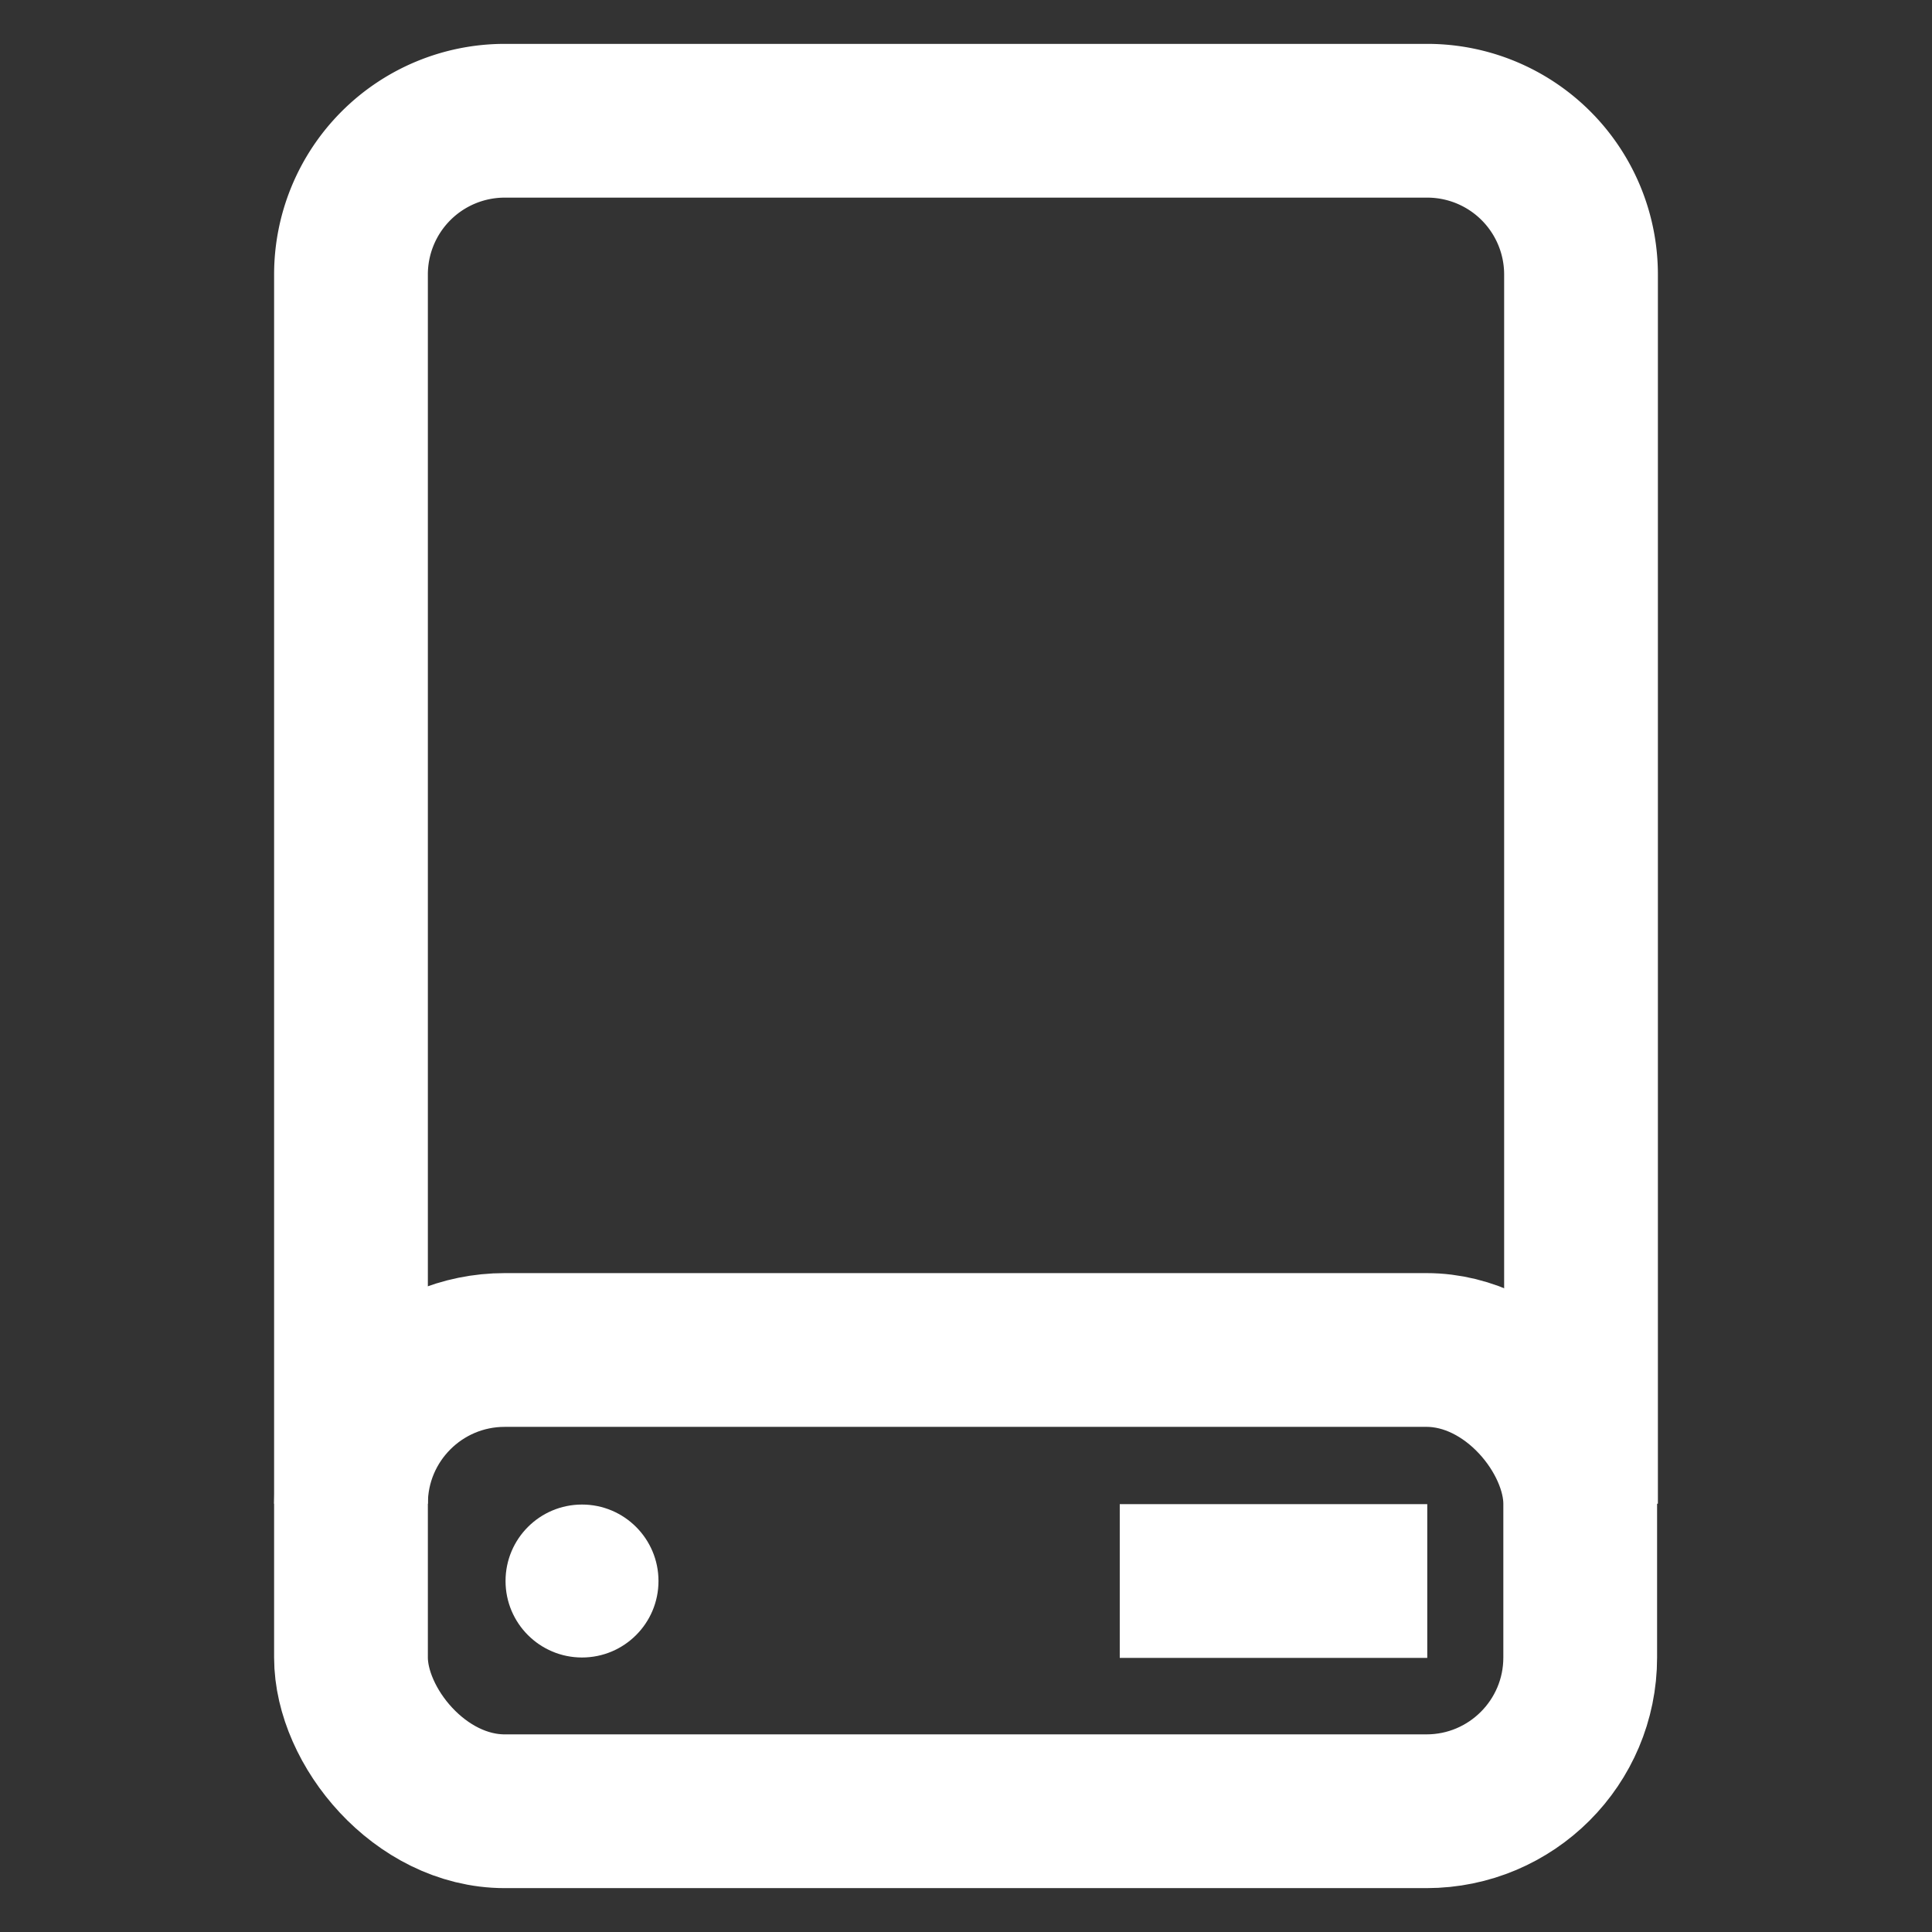
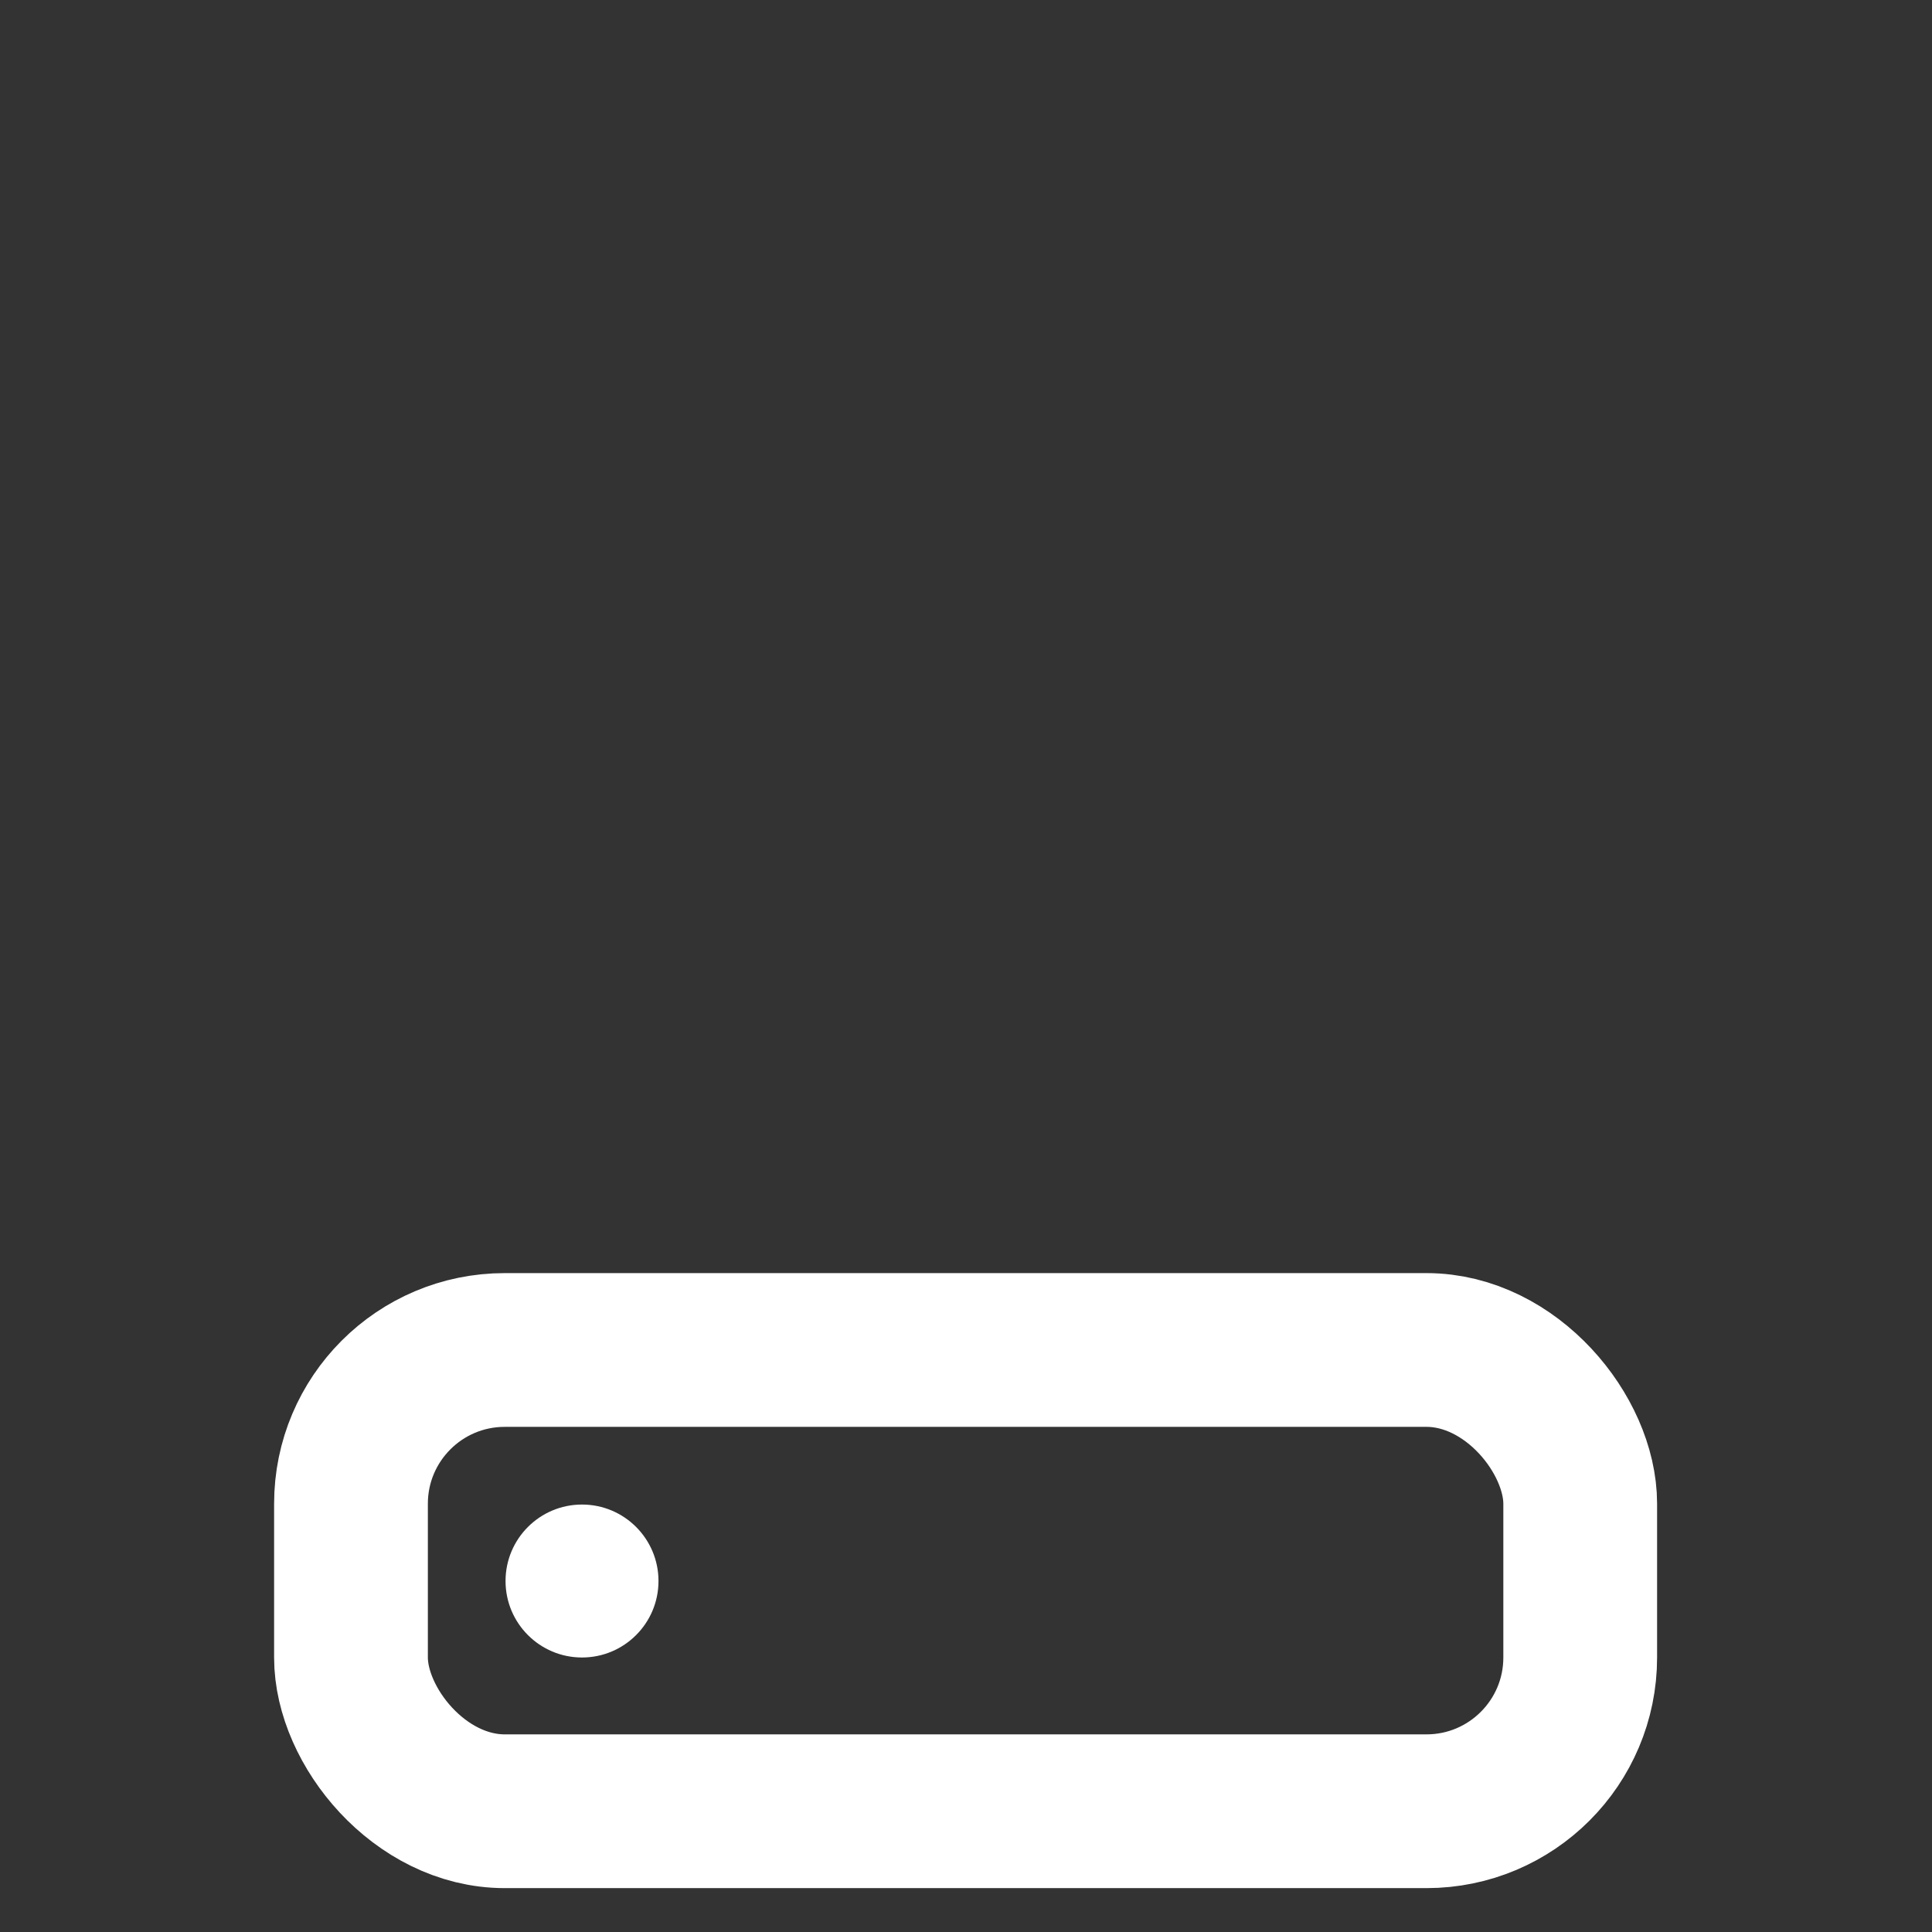
<svg xmlns="http://www.w3.org/2000/svg" width="800px" height="800px" viewBox="0 0 24 24" id="Layer_1" data-name="Layer 1">
  <rect x="0" y="0" width="24" height="24" fill="#333333" stroke="none" />
  <defs>
    <style>.cls-1{fill:none;stroke:#FFFFFF;stroke-miterlimit:10;stroke-width:1.91px;}.cls-2{fill:#FFFFFF;}</style>
  </defs>
  <rect class="cls-1" x="4.36" y="16.77" width="15.27" height="5.73" rx="1.91" />
-   <path class="cls-1" d="M19.64,18.68V3.41A1.91,1.91,0,0,0,17.73,1.5H6.27A1.91,1.91,0,0,0,4.36,3.41V18.68" />
-   <line class="cls-1" x1="13.91" y1="19.64" x2="17.73" y2="19.64" />
  <circle class="cls-2" cx="7.23" cy="19.64" r="0.95" />
</svg>